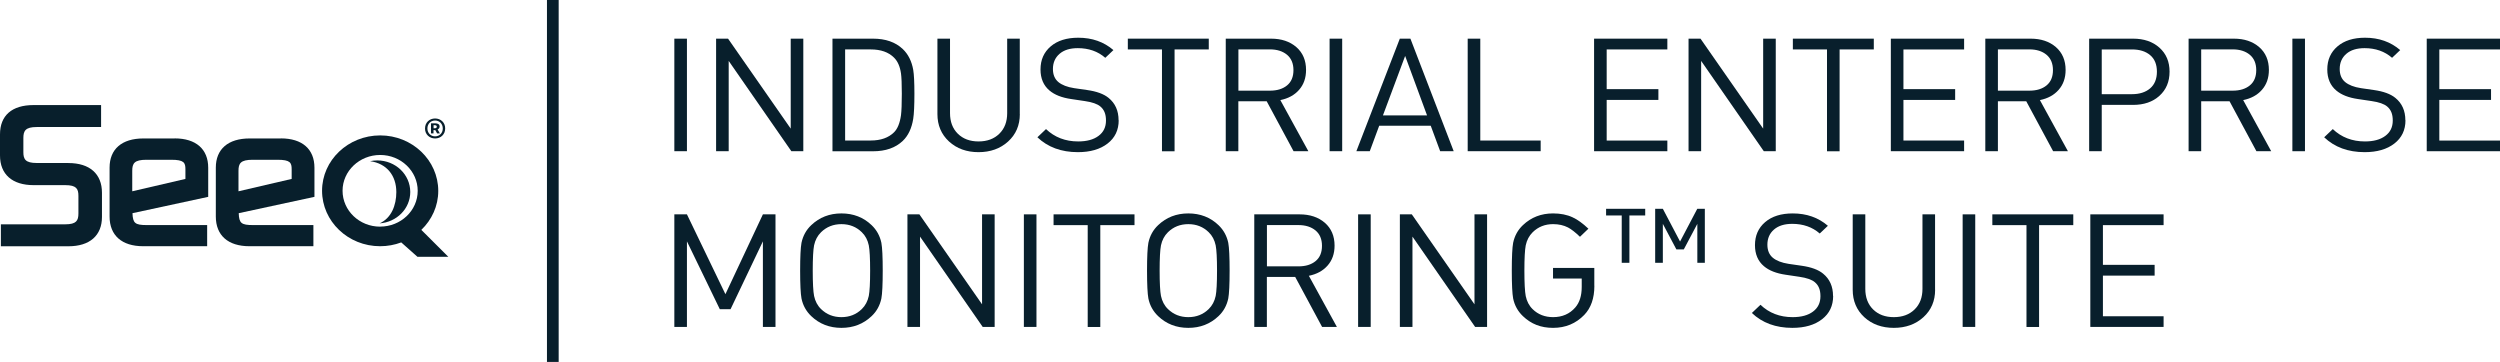
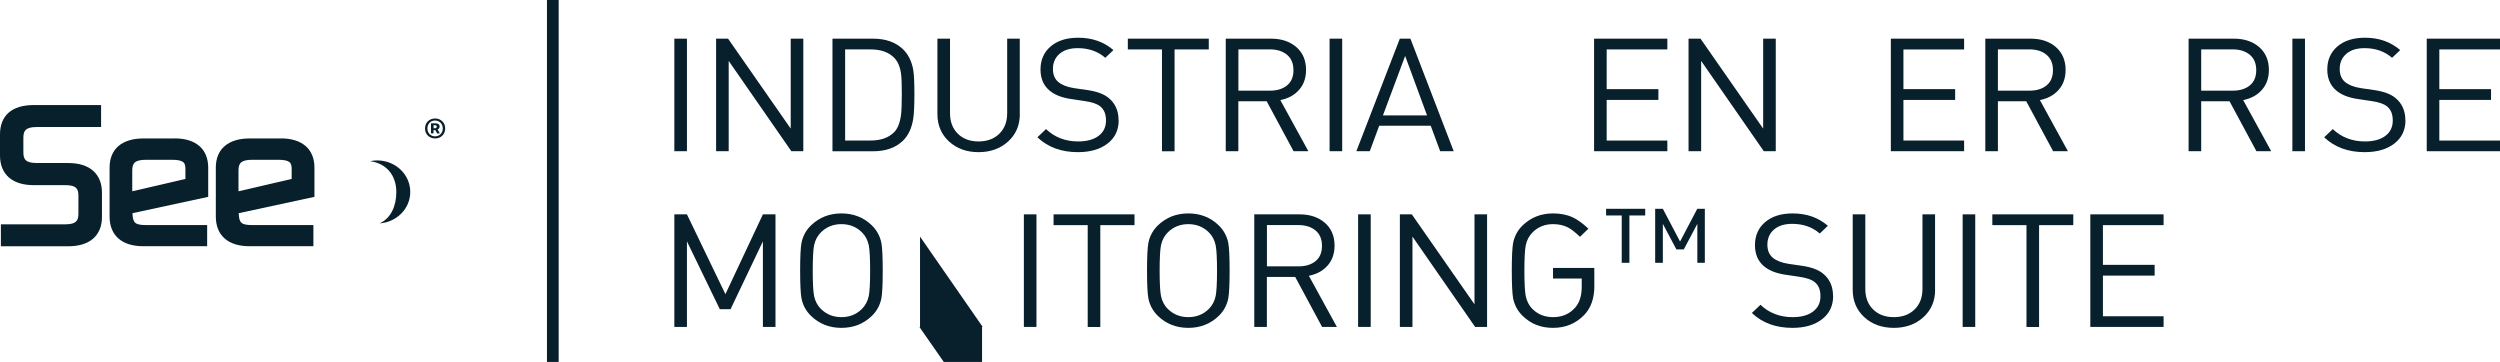
<svg xmlns="http://www.w3.org/2000/svg" id="Layer_2" data-name="Layer 2" width="426.86" height="61.8" viewBox="0 0 426.86 61.8">
  <defs>
    <style>
      .cls-1 {
        isolation: isolate;
      }

      .cls-2 {
        stroke: #081f2c;
        stroke-miterlimit: 10;
        stroke-width: 2px;
      }

      .cls-2, .cls-3 {
        fill: #081f2c;
      }
    </style>
  </defs>
  <g id="Layer_1-2" data-name="Layer 1">
    <g>
      <g id="uuid-618ab9e1-ded3-4185-b3be-50034ea9251c" data-name="Layer 1-2">
        <g id="uuid-54b9f5a6-2ce3-4831-b921-3e48c0925461" data-name="Layer 1-2">
          <g>
            <path class="cls-3" d="M29.82,23.64h-5.35c-3.66,0-5.76,1.82-5.76,4.98v8.35c0,3.22,2.09,5.07,5.73,5.07h10.93v-3.61h-10.3c-2.01,0-2.39-.32-2.45-2.03l12.93-2.79v-4.97c0-3.18-2.09-5.01-5.73-5.01ZM22.58,32.66v-3.49c0-1.28.36-1.89,2.43-1.89h4.22c2.2,0,2.43.5,2.43,1.63v1.64l-9.07,2.11Z" />
            <path class="cls-3" d="M47.96,23.64h-5.35c-3.66,0-5.76,1.82-5.76,4.98v8.35c0,3.22,2.09,5.07,5.73,5.07h10.93v-3.61h-10.3c-2.01,0-2.39-.32-2.45-2.03l12.93-2.79v-4.97c0-3.18-2.09-5.01-5.73-5.01h0ZM40.72,32.66v-3.49c0-1.28.36-1.89,2.43-1.89h4.22c2.2,0,2.43.5,2.43,1.63v1.64l-9.07,2.11h0Z" />
            <path class="cls-3" d="M11.68,27.83h-5.41c-1.92,0-2.28-.64-2.28-1.83v-2.45c0-1.21.36-1.86,2.28-1.86h10.99v-3.75H5.73c-3.7,0-5.73,1.78-5.73,5.01v3.59c0,3.22,2.09,5.07,5.73,5.07h5.41c1.9,0,2.25.62,2.25,1.83v3c0,1.23-.35,1.86-2.25,1.86H.15v3.75h11.53c3.64,0,5.73-1.83,5.73-5.01v-4.13c0-3.22-2.09-5.07-5.73-5.07h0Z" />
            <g>
-               <path class="cls-3" d="M71.94,39.25c1.78-1.71,2.89-4.06,2.89-6.66,0-5.22-4.44-9.47-9.91-9.47-5.47,0-9.93,4.23-9.93,9.45,0,5.22,4.44,9.47,9.91,9.47,1.28,0,2.49-.23,3.61-.65l2.77,2.46h5.27s-4.61-4.6-4.61-4.6h0ZM64.9,38.7c-3.54,0-6.41-2.75-6.41-6.13,0-3.37,2.89-6.11,6.42-6.11,3.54,0,6.41,2.75,6.41,6.12,0,3.38-2.89,6.12-6.42,6.11h0Z" />
              <path class="cls-3" d="M64.41,27.39c-.42,0-.83.05-1.22.13,2.85.39,4.48,2.46,4.48,5.28,0,2.25-.85,4.45-2.86,5.34,2.93-.2,5.24-2.52,5.24-5.36,0-2.98-2.52-5.39-5.64-5.39h0Z" />
            </g>
            <path class="cls-3" d="M74.29,23.64c-.24,0-.46-.04-.67-.12s-.39-.2-.55-.35-.28-.33-.37-.54c-.09-.21-.13-.44-.13-.69s.05-.48.13-.7c.09-.21.22-.39.37-.54.16-.15.34-.27.55-.35.21-.08.43-.12.67-.12s.46.04.67.12.39.2.55.35c.16.15.28.33.37.54.09.21.13.44.13.7s-.05.48-.13.69c-.09.21-.22.39-.37.54s-.34.27-.55.35c-.21.08-.43.12-.67.12ZM74.29,23.28c.19,0,.36-.03.52-.1.16-.07.3-.16.42-.28.12-.12.21-.26.27-.42.07-.16.1-.34.1-.54s-.03-.38-.1-.55c-.07-.17-.16-.31-.27-.43-.12-.12-.26-.21-.42-.28-.16-.07-.34-.1-.52-.1s-.37.03-.53.1c-.16.07-.3.16-.41.28s-.21.26-.27.43c-.07.17-.1.35-.1.55s.03.38.1.54.16.3.27.42c.12.12.26.21.41.28.16.07.33.1.53.1ZM73.59,22.77v-1.71h.75c.2,0,.37.04.51.13.14.09.21.23.21.43,0,.1-.03.19-.09.28s-.14.15-.25.2l.39.68h-.48l-.3-.56h-.31v.56h-.45ZM74.04,21.9h.21c.1,0,.18-.02.24-.07s.09-.11.09-.19c0-.08-.02-.14-.08-.19s-.13-.07-.25-.07h-.22v.52h0Z" />
          </g>
        </g>
      </g>
      <g class="cls-1">
        <path class="cls-3" d="M117.29,25.82h-2.15V6.6h2.15v19.22Z" />
        <path class="cls-3" d="M137.16,25.82h-2.04l-10.7-15.42v15.42h-2.15V6.6h2.04l10.7,15.36V6.6h2.15v19.22Z" />
        <path class="cls-3" d="M156.13,16c0,2.02-.07,3.44-.2,4.27-.26,1.64-.86,2.9-1.78,3.78-1.25,1.19-2.94,1.78-5.1,1.78h-6.91V6.6h6.91c2.15,0,3.85.59,5.1,1.78.92.88,1.52,2.07,1.78,3.56.13.77.2,2.12.2,4.05ZM153.98,16c0-1.66-.05-2.81-.14-3.46-.17-1.19-.57-2.09-1.19-2.7-.94-.94-2.27-1.4-3.96-1.4h-4.39v15.55h4.39c1.7,0,3.02-.47,3.96-1.4.6-.59,1-1.57,1.19-2.92.09-.72.14-1.94.14-3.67Z" />
        <path class="cls-3" d="M174.13,19.48c0,1.91-.67,3.47-2,4.68-1.33,1.21-3.02,1.82-5.05,1.82s-3.72-.61-5.04-1.82c-1.32-1.22-1.98-2.78-1.98-4.68V6.6h2.15v12.72c0,1.46.44,2.63,1.33,3.51.89.88,2.07,1.32,3.54,1.32s2.66-.44,3.55-1.32c.9-.88,1.34-2.05,1.34-3.51V6.6h2.15v12.88Z" />
        <path class="cls-3" d="M191.01,20.53c0,1.67-.63,3-1.9,3.98-1.26.98-2.95,1.47-5.07,1.47-2.83,0-5.13-.85-6.91-2.54l1.47-1.4c1.47,1.4,3.3,2.11,5.49,2.11,1.47,0,2.63-.31,3.48-.95.85-.63,1.27-1.5,1.27-2.62s-.32-1.86-.96-2.4c-.51-.43-1.39-.74-2.63-.92l-2.35-.35c-1.6-.23-2.84-.72-3.71-1.46-1.02-.86-1.53-2.06-1.53-3.59,0-1.64.58-2.95,1.74-3.94,1.16-.99,2.73-1.48,4.71-1.48,2.36,0,4.36.7,6,2.11l-1.39,1.32c-1.26-1.1-2.83-1.65-4.7-1.65-1.32,0-2.36.32-3.11.97-.75.65-1.13,1.51-1.13,2.59,0,.97.31,1.71.93,2.23.62.51,1.52.86,2.69,1.04l2.21.32c1.64.23,2.87.68,3.68,1.35,1.13.92,1.7,2.19,1.7,3.81Z" />
        <path class="cls-3" d="M206.38,8.44h-5.83v17.39h-2.15V8.44h-5.83v-1.84h13.82v1.84Z" />
        <path class="cls-3" d="M223.39,25.82h-2.52l-4.59-8.53h-4.84v8.53h-2.15V6.6h7.73c1.77,0,3.21.48,4.32,1.44,1.1.96,1.66,2.26,1.66,3.9,0,1.37-.4,2.5-1.19,3.4-.79.9-1.86,1.48-3.2,1.75l4.78,8.72ZM220.85,11.97c0-1.13-.37-2.01-1.1-2.62-.74-.61-1.71-.92-2.92-.92h-5.38v7.05h5.38c1.23,0,2.2-.3,2.93-.9.73-.6,1.09-1.47,1.09-2.61Z" />
        <path class="cls-3" d="M229.17,25.82h-2.15V6.6h2.15v19.22Z" />
        <path class="cls-3" d="M248.19,25.82h-2.29l-1.61-4.35h-8.8l-1.61,4.35h-2.29l7.42-19.22h1.81l7.39,19.22ZM243.66,19.7l-3.74-10.15-3.79,10.15h7.53Z" />
-         <path class="cls-3" d="M263.06,25.82h-12.46V6.6h2.15v17.39h10.31v1.84Z" />
        <path class="cls-3" d="M284.69,25.82h-12.51V6.6h12.51v1.84h-10.36v6.78h8.83v1.84h-8.83v6.94h10.36v1.84Z" />
        <path class="cls-3" d="M303.2,25.82h-2.04l-10.7-15.42v15.42h-2.15V6.6h2.04l10.7,15.36V6.6h2.15v19.22Z" />
-         <path class="cls-3" d="M319.93,8.44h-5.83v17.39h-2.15V8.44h-5.83v-1.84h13.82v1.84Z" />
        <path class="cls-3" d="M335.36,25.82h-12.51V6.6h12.51v1.84h-10.36v6.78h8.83v1.84h-8.83v6.94h10.36v1.84Z" />
        <path class="cls-3" d="M353.08,25.82h-2.52l-4.59-8.53h-4.84v8.53h-2.15V6.6h7.73c1.77,0,3.21.48,4.32,1.44,1.1.96,1.66,2.26,1.66,3.9,0,1.37-.4,2.5-1.19,3.4-.79.9-1.86,1.48-3.2,1.75l4.78,8.72ZM350.53,11.97c0-1.13-.37-2.01-1.1-2.62-.74-.61-1.71-.92-2.92-.92h-5.38v7.05h5.38c1.23,0,2.2-.3,2.93-.9.73-.6,1.09-1.47,1.09-2.61Z" />
-         <path class="cls-3" d="M370.44,12.24c0,1.71-.58,3.08-1.73,4.12-1.15,1.04-2.65,1.55-4.5,1.55h-5.35v7.91h-2.15V6.6h7.5c1.85,0,3.35.51,4.5,1.54,1.15,1.03,1.73,2.39,1.73,4.1ZM368.28,12.24c0-1.24-.39-2.19-1.16-2.83-.77-.65-1.81-.97-3.11-.97h-5.15v7.64h5.15c1.3,0,2.34-.33,3.11-.99.77-.66,1.16-1.61,1.16-2.85Z" />
        <path class="cls-3" d="M387.79,25.82h-2.52l-4.59-8.53h-4.84v8.53h-2.15V6.6h7.73c1.77,0,3.21.48,4.32,1.44,1.1.96,1.66,2.26,1.66,3.9,0,1.37-.4,2.5-1.19,3.4-.79.9-1.86,1.48-3.2,1.75l4.78,8.72ZM385.24,11.97c0-1.13-.37-2.01-1.1-2.62-.74-.61-1.71-.92-2.92-.92h-5.38v7.05h5.38c1.23,0,2.2-.3,2.93-.9.73-.6,1.09-1.47,1.09-2.61Z" />
        <path class="cls-3" d="M393.56,25.82h-2.15V6.6h2.15v19.22Z" />
        <path class="cls-3" d="M410.72,20.53c0,1.67-.63,3-1.9,3.98-1.26.98-2.95,1.47-5.07,1.47-2.83,0-5.13-.85-6.91-2.54l1.47-1.4c1.47,1.4,3.3,2.11,5.49,2.11,1.47,0,2.63-.31,3.48-.95.85-.63,1.27-1.5,1.27-2.62s-.32-1.86-.96-2.4c-.51-.43-1.39-.74-2.63-.92l-2.35-.35c-1.6-.23-2.84-.72-3.71-1.46-1.02-.86-1.53-2.06-1.53-3.59,0-1.64.58-2.95,1.74-3.94,1.16-.99,2.73-1.48,4.71-1.48,2.36,0,4.36.7,6,2.11l-1.39,1.32c-1.26-1.1-2.83-1.65-4.7-1.65-1.32,0-2.36.32-3.11.97-.75.65-1.13,1.51-1.13,2.59,0,.97.31,1.71.93,2.23.62.51,1.52.86,2.69,1.04l2.21.32c1.64.23,2.87.68,3.68,1.35,1.13.92,1.7,2.19,1.7,3.81Z" />
        <path class="cls-3" d="M426.86,25.82h-12.51V6.6h12.51v1.84h-10.36v6.78h8.83v1.84h-8.83v6.94h10.36v1.84Z" />
        <path class="cls-3" d="M132.41,55.82h-2.15v-14.61l-5.52,11.58h-1.84l-5.61-11.58v14.61h-2.15v-19.22h2.15l6.57,13.63,6.4-13.63h2.15v19.22Z" />
        <path class="cls-3" d="M150.72,46.21c0,2.36-.08,3.94-.23,4.75-.25,1.19-.8,2.2-1.67,3.02-1.4,1.33-3.11,2-5.15,2s-3.76-.67-5.15-2c-.87-.83-1.43-1.84-1.67-3.02-.15-.81-.23-2.39-.23-4.75s.08-3.94.23-4.75c.25-1.19.8-2.2,1.67-3.02,1.4-1.33,3.11-2,5.15-2s3.76.67,5.15,2c.87.83,1.42,1.84,1.67,3.02.15.81.23,2.39.23,4.75ZM148.57,46.21c0-2.11-.08-3.55-.23-4.32-.19-.9-.58-1.65-1.19-2.24-.94-.92-2.1-1.38-3.48-1.38s-2.54.46-3.48,1.38c-.6.59-1,1.34-1.19,2.24-.15.77-.23,2.21-.23,4.32s.08,3.55.23,4.32c.19.9.58,1.65,1.19,2.24.94.92,2.1,1.38,3.48,1.38s2.54-.46,3.48-1.38c.6-.59,1-1.34,1.19-2.24.15-.77.23-2.21.23-4.32Z" />
-         <path class="cls-3" d="M169.83,55.82h-2.04l-10.7-15.42v15.42h-2.15v-19.22h2.04l10.7,15.36v-15.36h2.15v19.22Z" />
+         <path class="cls-3" d="M169.83,55.82h-2.04l-10.7-15.42v15.42h-2.15h2.04l10.7,15.36v-15.36h2.15v19.22Z" />
        <path class="cls-3" d="M176.97,55.82h-2.15v-19.22h2.15v19.22Z" />
        <path class="cls-3" d="M193.7,38.44h-5.83v17.39h-2.15v-17.39h-5.83v-1.84h13.82v1.84Z" />
        <path class="cls-3" d="M209.95,46.21c0,2.36-.08,3.94-.23,4.75-.25,1.19-.8,2.2-1.67,3.02-1.4,1.33-3.11,2-5.15,2s-3.76-.67-5.15-2c-.87-.83-1.43-1.84-1.67-3.02-.15-.81-.23-2.39-.23-4.75s.08-3.94.23-4.75c.25-1.19.8-2.2,1.67-3.02,1.4-1.33,3.11-2,5.15-2s3.76.67,5.15,2c.87.83,1.42,1.84,1.67,3.02.15.81.23,2.39.23,4.75ZM207.8,46.21c0-2.11-.08-3.55-.23-4.32-.19-.9-.58-1.65-1.19-2.24-.94-.92-2.1-1.38-3.48-1.38s-2.54.46-3.48,1.38c-.6.59-1,1.34-1.19,2.24-.15.77-.23,2.21-.23,4.32s.08,3.55.23,4.32c.19.9.58,1.65,1.19,2.24.94.92,2.1,1.38,3.48,1.38s2.54-.46,3.48-1.38c.6-.59,1-1.34,1.19-2.24.15-.77.23-2.21.23-4.32Z" />
        <path class="cls-3" d="M228.26,55.82h-2.52l-4.59-8.53h-4.84v8.53h-2.15v-19.22h7.73c1.77,0,3.21.48,4.32,1.44,1.1.96,1.66,2.26,1.66,3.9,0,1.37-.4,2.5-1.19,3.4-.79.9-1.86,1.48-3.2,1.75l4.78,8.72ZM225.72,41.97c0-1.13-.37-2.01-1.1-2.62-.74-.61-1.71-.92-2.92-.92h-5.38v7.05h5.38c1.23,0,2.2-.3,2.93-.9.73-.6,1.09-1.47,1.09-2.61Z" />
        <path class="cls-3" d="M234.04,55.82h-2.15v-19.22h2.15v19.22Z" />
        <path class="cls-3" d="M253.91,55.82h-2.04l-10.7-15.42v15.42h-2.15v-19.22h2.04l10.7,15.36v-15.36h2.15v19.22Z" />
        <path class="cls-3" d="M272.23,48.8c0,2.12-.58,3.78-1.73,4.97-1.43,1.48-3.21,2.21-5.32,2.21s-3.76-.67-5.15-2c-.87-.83-1.43-1.84-1.67-3.02-.15-.81-.23-2.39-.23-4.75s.08-3.94.23-4.75c.25-1.19.8-2.2,1.67-3.02,1.4-1.33,3.11-2,5.15-2,1.26,0,2.38.22,3.34.67.83.38,1.73,1.03,2.69,1.94l-1.44,1.38c-.79-.76-1.47-1.29-2.04-1.59-.74-.38-1.59-.57-2.55-.57-1.38,0-2.54.46-3.48,1.38-.6.59-1,1.34-1.19,2.24-.15.77-.23,2.21-.23,4.32s.08,3.56.23,4.35c.19.9.58,1.65,1.19,2.24.92.9,2.09,1.35,3.48,1.35,1.57,0,2.83-.55,3.79-1.65.74-.85,1.1-2.02,1.1-3.51v-1.43h-4.9v-1.81h7.05v3.05Z" />
        <path class="cls-3" d="M280.91,36.79h-2.7v8.08h-1.31v-8.08h-2.67v-1.14h6.68v1.14ZM291.1,44.87h-1.29v-6.65l-2.31,4.36h-1.27l-2.31-4.36v6.65h-1.31v-9.22h1.31l2.94,5.59,2.94-5.59h1.29v9.22Z" />
        <path class="cls-3" d="M313,50.53c0,1.67-.63,3-1.9,3.98-1.26.98-2.95,1.47-5.07,1.47-2.83,0-5.13-.85-6.91-2.54l1.47-1.4c1.47,1.4,3.3,2.11,5.49,2.11,1.47,0,2.63-.31,3.48-.95.85-.63,1.27-1.5,1.27-2.62s-.32-1.86-.96-2.4c-.51-.43-1.39-.74-2.63-.92l-2.35-.35c-1.6-.23-2.84-.72-3.71-1.46-1.02-.86-1.53-2.06-1.53-3.59,0-1.64.58-2.95,1.74-3.94,1.16-.99,2.73-1.48,4.71-1.48,2.36,0,4.36.7,6,2.11l-1.39,1.32c-1.26-1.1-2.83-1.65-4.7-1.65-1.32,0-2.36.32-3.11.97-.75.65-1.13,1.51-1.13,2.59,0,.97.31,1.71.93,2.23.62.51,1.52.86,2.69,1.04l2.21.32c1.64.23,2.87.68,3.68,1.35,1.13.92,1.7,2.19,1.7,3.81Z" />
        <path class="cls-3" d="M330.41,49.48c0,1.91-.67,3.47-2,4.68-1.33,1.21-3.02,1.82-5.05,1.82s-3.72-.61-5.04-1.82c-1.32-1.22-1.98-2.78-1.98-4.68v-12.88h2.15v12.72c0,1.46.44,2.63,1.33,3.51.89.88,2.07,1.32,3.54,1.32s2.66-.44,3.55-1.32c.9-.88,1.34-2.05,1.34-3.51v-12.72h2.15v12.88Z" />
        <path class="cls-3" d="M337.26,55.82h-2.15v-19.22h2.15v19.22Z" />
        <path class="cls-3" d="M353.99,38.44h-5.83v17.39h-2.15v-17.39h-5.83v-1.84h13.82v1.84Z" />
        <path class="cls-3" d="M369.42,55.82h-12.51v-19.22h12.51v1.84h-10.36v6.78h8.83v1.84h-8.83v6.94h10.36v1.84Z" />
      </g>
      <line class="cls-2" x1="94.39" x2="94.39" y2="61.8" />
    </g>
  </g>
</svg>